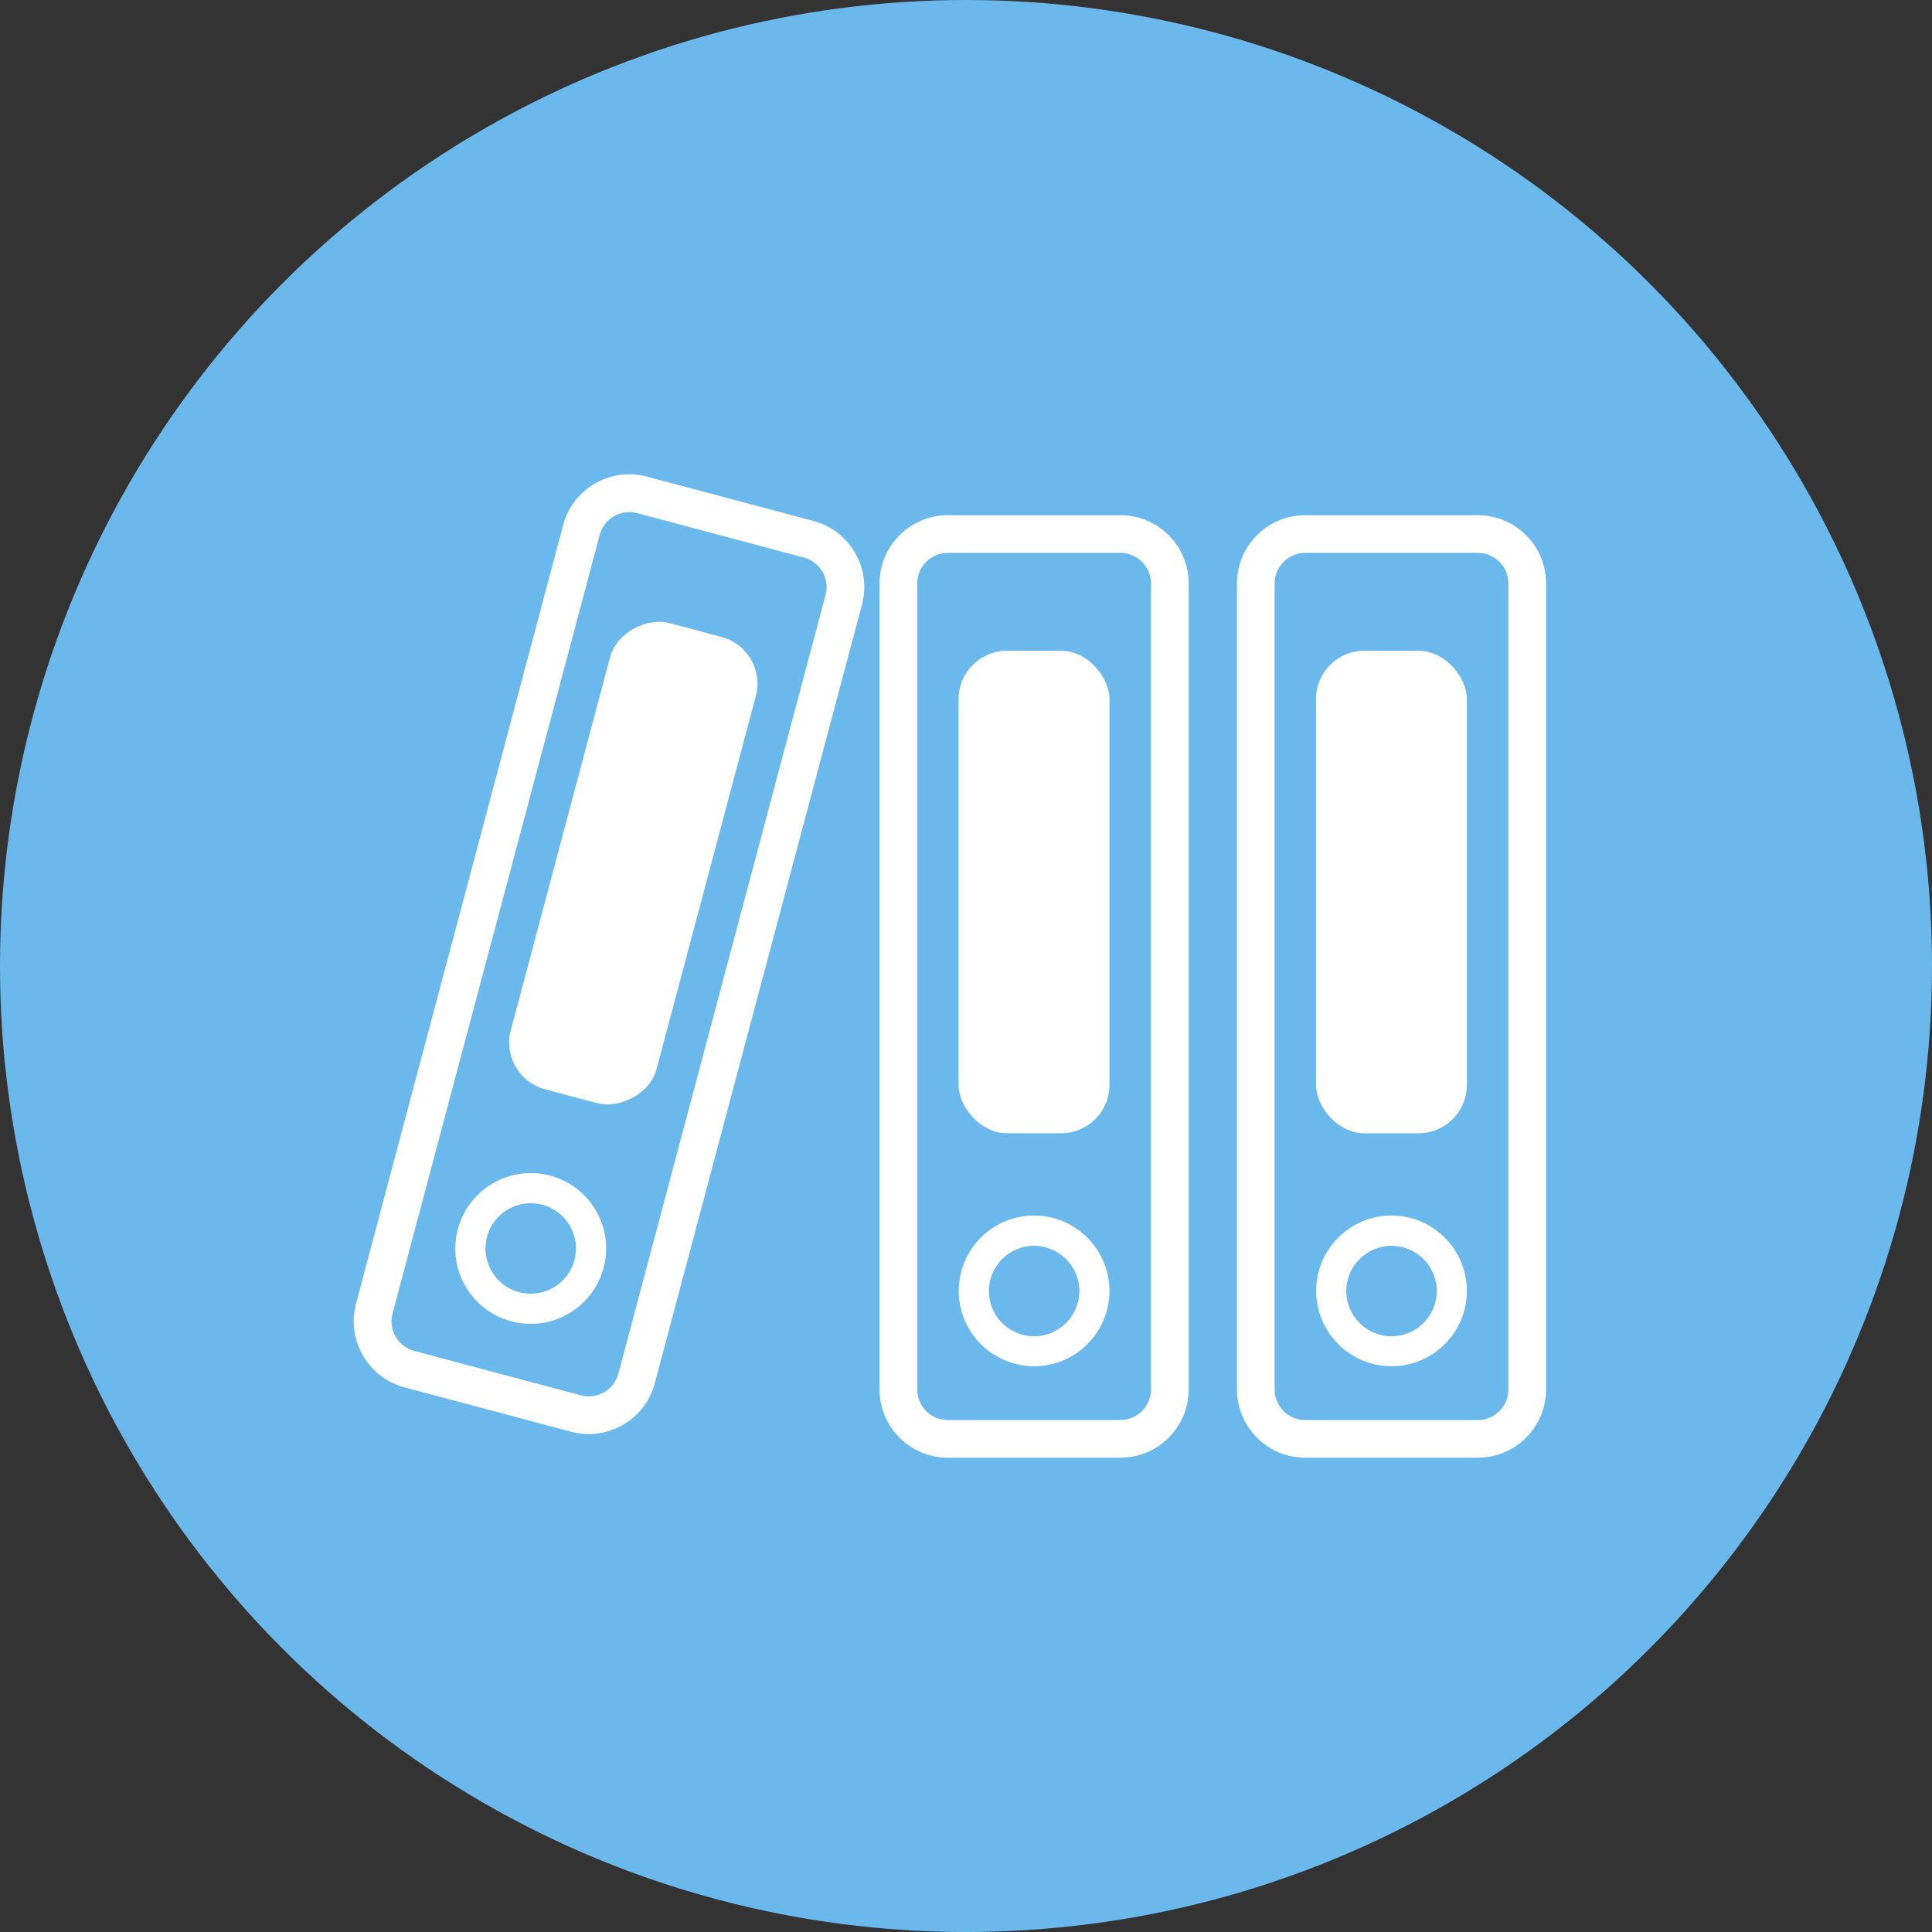
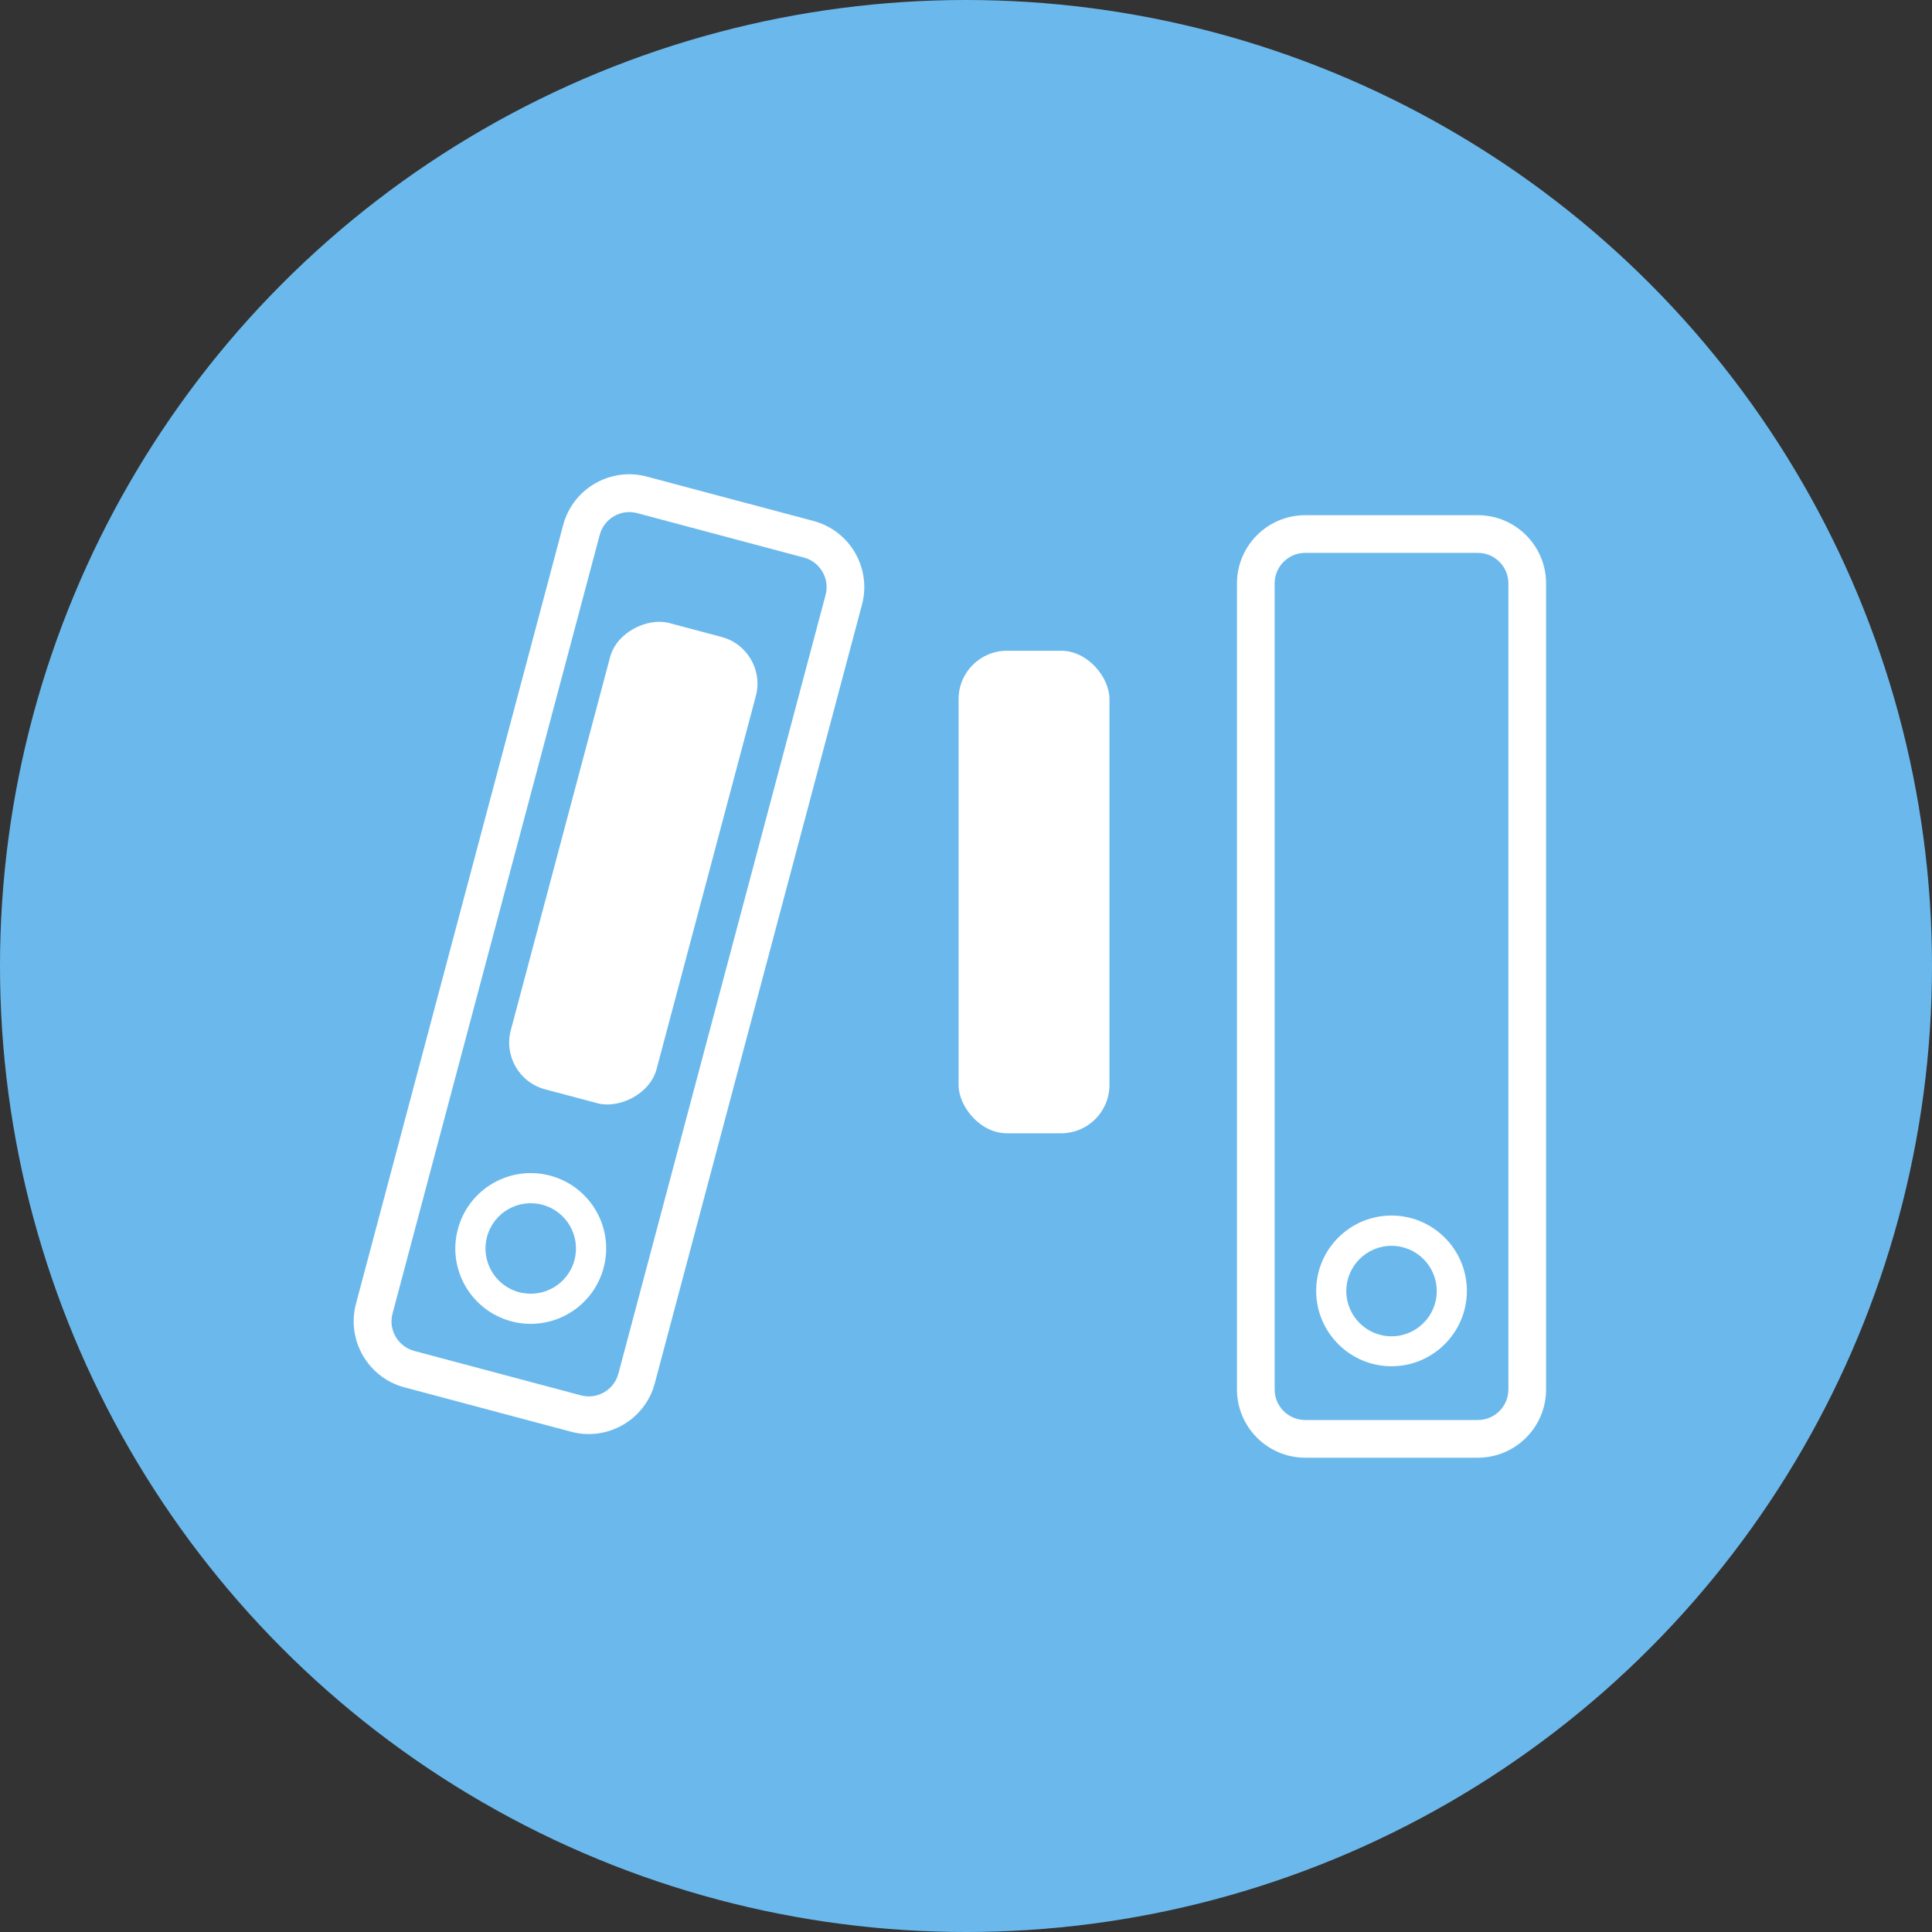
<svg xmlns="http://www.w3.org/2000/svg" id="_レイヤー_2" data-name="レイヤー 2" viewBox="0 0 120 120">
  <rect x="0" y="0" width="120" height="120" fill="#333333" stroke="none" />
  <defs>
    <style>
      .cls-1 {
        fill: #6bb9ec;
      }

      .cls-1, .cls-2 {
        stroke-width: 0px;
      }

      .cls-2 {
        fill: #fff;
      }
    </style>
  </defs>
  <g id="_レイヤー_1-2" data-name="レイヤー 1">
    <g>
      <circle class="cls-1" cx="60" cy="60" r="60" />
      <g>
        <g>
-           <path class="cls-2" d="M69.59,90.54h-10.72c-2.34,0-4.24-1.9-4.24-4.24v-50.06c0-2.34,1.9-4.24,4.24-4.24h10.72c2.34,0,4.24,1.9,4.24,4.24v50.06c0,2.34-1.9,4.24-4.24,4.24ZM58.87,34.34c-1.05,0-1.9.85-1.9,1.9v50.06c0,1.05.85,1.9,1.9,1.9h10.72c1.05,0,1.9-.85,1.9-1.9v-50.06c0-1.05-.85-1.9-1.9-1.9h-10.72Z" />
          <rect class="cls-2" x="59.54" y="40.42" width="9.37" height="29.97" rx="3" ry="3" />
-           <path class="cls-2" d="M64.23,77.38c1.55,0,2.81,1.26,2.81,2.81s-1.26,2.81-2.81,2.81-2.81-1.26-2.81-2.81,1.26-2.81,2.81-2.81M64.23,75.5c-2.59,0-4.68,2.1-4.68,4.68s2.1,4.68,4.68,4.68,4.68-2.1,4.68-4.68-2.1-4.68-4.68-4.68h0Z" />
        </g>
        <g>
          <path class="cls-2" d="M91.79,90.54h-10.72c-2.34,0-4.24-1.9-4.24-4.24v-50.06c0-2.34,1.9-4.24,4.24-4.24h10.72c2.34,0,4.24,1.9,4.24,4.24v50.06c0,2.34-1.9,4.24-4.24,4.24ZM81.07,34.34c-1.05,0-1.9.85-1.9,1.9v50.06c0,1.05.85,1.9,1.9,1.9h10.72c1.05,0,1.9-.85,1.9-1.9v-50.06c0-1.05-.85-1.9-1.9-1.9h-10.72Z" />
-           <rect class="cls-2" x="81.74" y="40.42" width="9.37" height="29.97" rx="3" ry="3" />
          <path class="cls-2" d="M86.43,77.38c1.55,0,2.81,1.26,2.81,2.81s-1.26,2.81-2.81,2.81-2.81-1.26-2.81-2.81,1.26-2.81,2.81-2.81M86.43,75.5c-2.59,0-4.68,2.1-4.68,4.68s2.1,4.68,4.68,4.68,4.68-2.1,4.68-4.68-2.1-4.68-4.68-4.68h0Z" />
        </g>
        <g>
          <path class="cls-2" d="M35.48,88.93l-10.36-2.76c-2.26-.6-3.61-2.93-3.01-5.19l12.87-48.37c.6-2.26,2.93-3.61,5.19-3.01l10.36,2.76c2.26.6,3.61,2.93,3.01,5.19l-12.87,48.37c-.6,2.26-2.93,3.61-5.19,3.01ZM39.57,31.87c-1.01-.27-2.05.34-2.32,1.35l-12.87,48.37c-.27,1.01.34,2.05,1.35,2.32l10.36,2.76c1.01.27,2.05-.34,2.32-1.35l12.87-48.37c.27-1.01-.34-2.05-1.35-2.32l-10.36-2.76Z" />
          <rect class="cls-2" x="24.35" y="48.92" width="29.97" height="9.37" rx="3" ry="3" transform="translate(-22.58 77.84) rotate(-75.1)" />
          <path class="cls-2" d="M33.69,74.83c1.5.4,2.39,1.94,1.99,3.44-.4,1.5-1.94,2.39-3.44,1.99-1.5-.4-2.39-1.94-1.99-3.44.4-1.5,1.94-2.39,3.44-1.99M34.17,73.02c-2.5-.66-5.06.82-5.73,3.32s.82,5.06,3.32,5.73c2.5.66,5.06-.82,5.73-3.32s-.82-5.06-3.32-5.73h0Z" />
        </g>
      </g>
    </g>
  </g>
</svg>